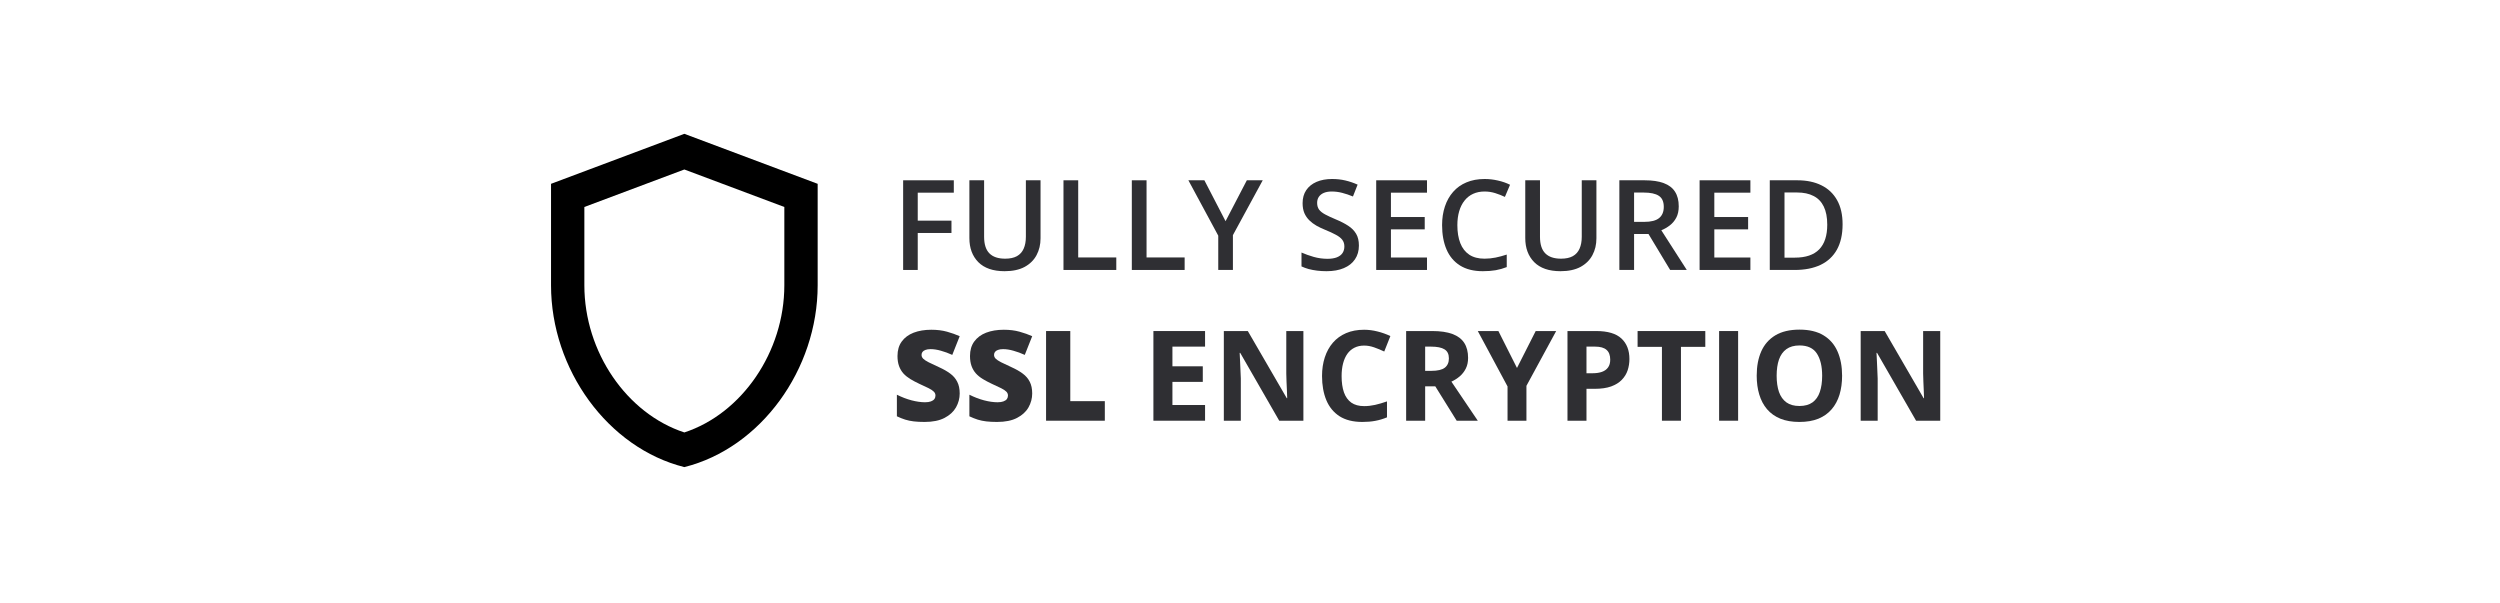
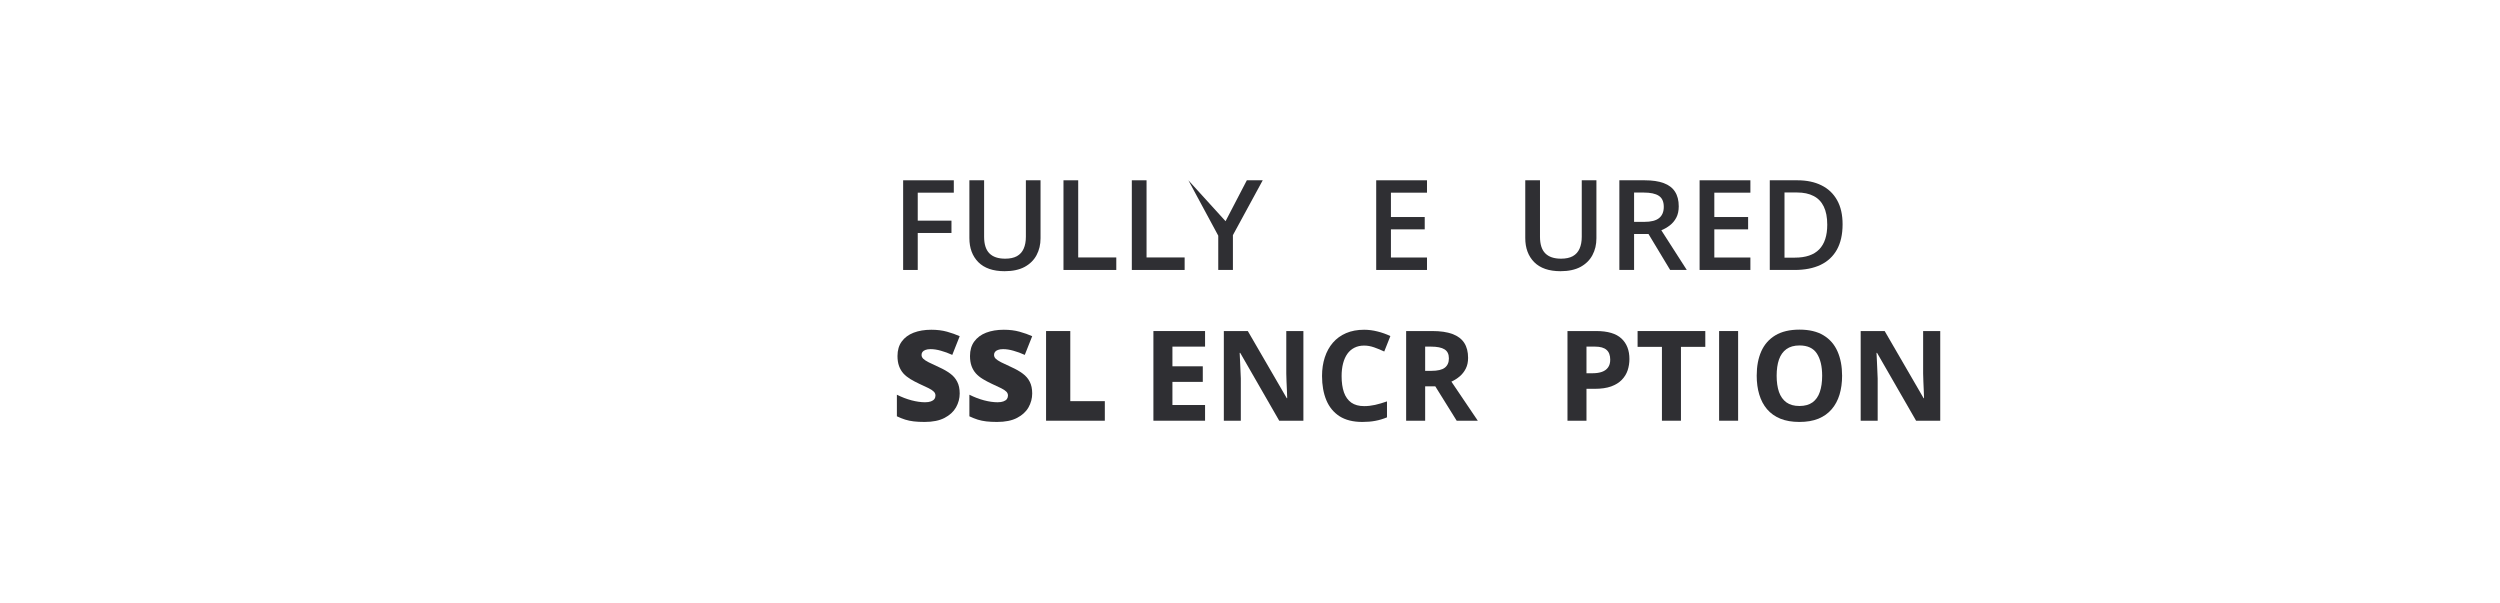
<svg xmlns="http://www.w3.org/2000/svg" width="199" height="48" viewBox="0 0 199 48" fill="none">
-   <path d="M54.474 10.652L43.862 14.632V22.71C43.862 29.409 48.386 35.656 54.474 37.182C60.563 35.656 65.086 29.409 65.086 22.71V14.632L54.474 10.652ZM62.433 22.71C62.433 28.016 59.05 32.924 54.474 34.423C49.898 32.924 46.515 28.029 46.515 22.71V16.476L54.474 13.491L62.433 16.476V22.71Z" fill="black" />
  <path d="M73.052 21.489H71.89V14.351H75.923V15.337H73.052V17.564H75.737V18.545H73.052V21.489Z" fill="#2F2F33" />
  <path d="M82.827 14.351V18.97C82.827 19.468 82.721 19.914 82.51 20.308C82.301 20.701 81.986 21.014 81.562 21.245C81.139 21.473 80.607 21.587 79.966 21.587C79.051 21.587 78.355 21.348 77.876 20.869C77.401 20.387 77.163 19.748 77.163 18.95V14.351H78.335V18.848C78.335 19.443 78.475 19.883 78.755 20.166C79.035 20.449 79.453 20.591 80.01 20.591C80.394 20.591 80.706 20.524 80.947 20.391C81.191 20.254 81.37 20.055 81.484 19.795C81.602 19.531 81.66 19.214 81.66 18.843V14.351H82.827Z" fill="#2F2F33" />
  <path d="M84.653 21.489V14.351H85.825V20.493H88.857V21.489H84.653Z" fill="#2F2F33" />
  <path d="M90.093 21.489V14.351H91.265V20.493H94.297V21.489H90.093Z" fill="#2F2F33" />
-   <path d="M97.554 17.607L99.248 14.351H100.513L98.14 18.716V21.489H96.973V18.76L94.595 14.351H95.869L97.554 17.607Z" fill="#2F2F33" />
-   <path d="M108.169 19.546C108.169 19.969 108.065 20.334 107.856 20.64C107.651 20.946 107.355 21.18 106.968 21.343C106.584 21.506 106.125 21.587 105.591 21.587C105.33 21.587 105.081 21.572 104.844 21.543C104.606 21.514 104.382 21.471 104.17 21.416C103.962 21.357 103.771 21.287 103.599 21.206V20.102C103.888 20.23 104.212 20.345 104.57 20.449C104.928 20.55 105.293 20.601 105.664 20.601C105.967 20.601 106.217 20.561 106.416 20.483C106.618 20.402 106.768 20.288 106.865 20.142C106.963 19.992 107.012 19.818 107.012 19.619C107.012 19.408 106.955 19.229 106.841 19.082C106.727 18.936 106.554 18.802 106.323 18.682C106.095 18.558 105.809 18.426 105.464 18.286C105.229 18.192 105.005 18.084 104.79 17.964C104.578 17.843 104.39 17.702 104.224 17.539C104.058 17.376 103.926 17.184 103.828 16.963C103.734 16.738 103.687 16.475 103.687 16.172C103.687 15.768 103.783 15.423 103.975 15.137C104.17 14.85 104.443 14.63 104.795 14.477C105.15 14.325 105.563 14.248 106.035 14.248C106.41 14.248 106.761 14.287 107.09 14.365C107.422 14.443 107.747 14.554 108.066 14.697L107.695 15.64C107.402 15.519 107.118 15.423 106.841 15.352C106.567 15.28 106.287 15.244 106.001 15.244C105.754 15.244 105.544 15.282 105.371 15.356C105.199 15.431 105.067 15.537 104.976 15.674C104.888 15.807 104.844 15.967 104.844 16.152C104.844 16.361 104.894 16.537 104.995 16.68C105.099 16.82 105.259 16.948 105.474 17.065C105.692 17.183 105.972 17.313 106.313 17.456C106.707 17.619 107.041 17.79 107.314 17.969C107.591 18.148 107.803 18.363 107.949 18.613C108.096 18.861 108.169 19.172 108.169 19.546Z" fill="#2F2F33" />
+   <path d="M97.554 17.607L99.248 14.351H100.513L98.14 18.716V21.489H96.973V18.76L94.595 14.351L97.554 17.607Z" fill="#2F2F33" />
  <path d="M113.589 21.489H109.546V14.351H113.589V15.337H110.718V17.275H113.408V18.257H110.718V20.498H113.589V21.489Z" fill="#2F2F33" />
-   <path d="M118.174 15.244C117.832 15.244 117.526 15.306 117.256 15.43C116.989 15.553 116.763 15.732 116.577 15.967C116.392 16.198 116.25 16.48 116.152 16.811C116.055 17.14 116.006 17.511 116.006 17.925C116.006 18.478 116.084 18.955 116.24 19.355C116.396 19.753 116.634 20.059 116.953 20.273C117.272 20.485 117.676 20.591 118.164 20.591C118.467 20.591 118.761 20.561 119.048 20.503C119.334 20.444 119.631 20.365 119.937 20.264V21.26C119.647 21.374 119.354 21.457 119.058 21.509C118.761 21.561 118.42 21.587 118.032 21.587C117.303 21.587 116.698 21.436 116.216 21.133C115.737 20.83 115.379 20.404 115.142 19.854C114.907 19.303 114.79 18.659 114.79 17.92C114.79 17.38 114.865 16.885 115.015 16.436C115.164 15.986 115.382 15.599 115.669 15.273C115.955 14.945 116.309 14.692 116.729 14.517C117.152 14.338 117.635 14.248 118.179 14.248C118.537 14.248 118.888 14.289 119.233 14.37C119.582 14.448 119.904 14.56 120.2 14.707L119.79 15.674C119.543 15.557 119.284 15.456 119.014 15.371C118.743 15.287 118.464 15.244 118.174 15.244Z" fill="#2F2F33" />
  <path d="M127.075 14.351V18.97C127.075 19.468 126.969 19.914 126.758 20.308C126.549 20.701 126.234 21.014 125.811 21.245C125.387 21.473 124.855 21.587 124.214 21.587C123.299 21.587 122.603 21.348 122.124 20.869C121.649 20.387 121.411 19.748 121.411 18.95V14.351H122.583V18.848C122.583 19.443 122.723 19.883 123.003 20.166C123.283 20.449 123.701 20.591 124.258 20.591C124.642 20.591 124.954 20.524 125.195 20.391C125.439 20.254 125.618 20.055 125.732 19.795C125.85 19.531 125.908 19.214 125.908 18.843V14.351H127.075Z" fill="#2F2F33" />
  <path d="M130.908 14.351C131.523 14.351 132.031 14.425 132.432 14.575C132.835 14.725 133.135 14.953 133.33 15.259C133.529 15.565 133.628 15.954 133.628 16.426C133.628 16.777 133.563 17.077 133.433 17.324C133.302 17.572 133.132 17.777 132.92 17.939C132.708 18.102 132.482 18.232 132.241 18.33L134.268 21.489H132.944L131.221 18.628H130.073V21.489H128.901V14.351H130.908ZM130.83 15.327H130.073V17.661H130.884C131.427 17.661 131.821 17.56 132.065 17.358C132.313 17.157 132.437 16.859 132.437 16.465C132.437 16.051 132.305 15.758 132.041 15.586C131.781 15.413 131.377 15.327 130.83 15.327Z" fill="#2F2F33" />
  <path d="M139.331 21.489H135.288V14.351H139.331V15.337H136.46V17.275H139.15V18.257H136.46V20.498H139.331V21.489Z" fill="#2F2F33" />
  <path d="M146.67 17.852C146.67 18.656 146.52 19.328 146.221 19.868C145.921 20.405 145.487 20.811 144.917 21.084C144.347 21.354 143.66 21.489 142.856 21.489H140.874V14.351H143.071C143.81 14.351 144.448 14.484 144.985 14.751C145.522 15.015 145.938 15.407 146.23 15.928C146.523 16.445 146.67 17.087 146.67 17.852ZM145.449 17.886C145.449 17.3 145.356 16.818 145.171 16.44C144.989 16.063 144.718 15.783 144.36 15.601C144.006 15.415 143.568 15.322 143.047 15.322H142.046V20.508H142.876C143.739 20.508 144.383 20.288 144.81 19.849C145.236 19.409 145.449 18.755 145.449 17.886Z" fill="#2F2F33" />
  <path d="M76.392 31.321C76.392 31.709 76.294 32.077 76.099 32.425C75.903 32.77 75.599 33.05 75.186 33.265C74.775 33.48 74.245 33.587 73.594 33.587C73.268 33.587 72.982 33.572 72.734 33.543C72.49 33.514 72.262 33.467 72.051 33.401C71.839 33.333 71.62 33.245 71.392 33.138V31.419C71.779 31.614 72.17 31.764 72.564 31.868C72.957 31.969 73.314 32.02 73.633 32.02C73.825 32.02 73.981 31.997 74.102 31.951C74.225 31.906 74.316 31.844 74.375 31.766C74.434 31.684 74.463 31.591 74.463 31.487C74.463 31.364 74.419 31.259 74.331 31.175C74.246 31.087 74.11 30.996 73.921 30.901C73.732 30.807 73.483 30.69 73.174 30.55C72.91 30.426 72.671 30.299 72.456 30.169C72.245 30.039 72.062 29.891 71.909 29.725C71.759 29.555 71.644 29.358 71.562 29.134C71.481 28.909 71.44 28.644 71.44 28.338C71.44 27.879 71.553 27.495 71.777 27.186C72.005 26.873 72.321 26.639 72.725 26.482C73.132 26.326 73.6 26.248 74.131 26.248C74.596 26.248 75.015 26.3 75.386 26.404C75.76 26.509 76.095 26.627 76.392 26.761L75.801 28.25C75.495 28.11 75.194 27.999 74.897 27.918C74.601 27.833 74.326 27.791 74.072 27.791C73.906 27.791 73.769 27.812 73.662 27.855C73.558 27.894 73.48 27.947 73.428 28.016C73.379 28.084 73.355 28.162 73.355 28.25C73.355 28.361 73.397 28.46 73.481 28.548C73.569 28.636 73.714 28.732 73.916 28.836C74.121 28.937 74.399 29.069 74.751 29.231C75.099 29.388 75.395 29.557 75.64 29.739C75.884 29.918 76.069 30.135 76.196 30.389C76.326 30.639 76.392 30.95 76.392 31.321Z" fill="#2F2F33" />
  <path d="M82.163 31.321C82.163 31.709 82.065 32.077 81.87 32.425C81.675 32.77 81.37 33.05 80.957 33.265C80.547 33.48 80.016 33.587 79.365 33.587C79.04 33.587 78.753 33.572 78.506 33.543C78.262 33.514 78.034 33.467 77.822 33.401C77.611 33.333 77.391 33.245 77.163 33.138V31.419C77.55 31.614 77.941 31.764 78.335 31.868C78.729 31.969 79.085 32.02 79.404 32.02C79.596 32.02 79.753 31.997 79.873 31.951C79.997 31.906 80.088 31.844 80.147 31.766C80.205 31.684 80.234 31.591 80.234 31.487C80.234 31.364 80.19 31.259 80.103 31.175C80.018 31.087 79.881 30.996 79.692 30.901C79.504 30.807 79.255 30.69 78.945 30.55C78.682 30.426 78.442 30.299 78.228 30.169C78.016 30.039 77.834 29.891 77.681 29.725C77.531 29.555 77.415 29.358 77.334 29.134C77.253 28.909 77.212 28.644 77.212 28.338C77.212 27.879 77.324 27.495 77.549 27.186C77.777 26.873 78.092 26.639 78.496 26.482C78.903 26.326 79.372 26.248 79.902 26.248C80.368 26.248 80.786 26.3 81.157 26.404C81.532 26.509 81.867 26.627 82.163 26.761L81.572 28.25C81.266 28.11 80.965 27.999 80.669 27.918C80.373 27.833 80.098 27.791 79.844 27.791C79.678 27.791 79.541 27.812 79.434 27.855C79.329 27.894 79.251 27.947 79.199 28.016C79.15 28.084 79.126 28.162 79.126 28.25C79.126 28.361 79.168 28.46 79.253 28.548C79.341 28.636 79.486 28.732 79.688 28.836C79.893 28.937 80.171 29.069 80.522 29.231C80.871 29.388 81.167 29.557 81.411 29.739C81.655 29.918 81.841 30.135 81.968 30.389C82.098 30.639 82.163 30.95 82.163 31.321Z" fill="#2F2F33" />
  <path d="M83.267 33.489V26.351H85.195V31.932H87.944V33.489H83.267Z" fill="#2F2F33" />
  <path d="M95.923 33.489H91.811V26.351H95.923V27.591H93.325V29.158H95.742V30.398H93.325V32.239H95.923V33.489Z" fill="#2F2F33" />
  <path d="M103.75 33.489H101.826L98.721 28.089H98.677C98.69 28.314 98.701 28.54 98.711 28.768C98.721 28.995 98.731 29.223 98.74 29.451C98.75 29.676 98.76 29.902 98.769 30.13V33.489H97.417V26.351H99.326L102.427 31.697H102.461C102.454 31.476 102.446 31.256 102.437 31.038C102.427 30.82 102.417 30.602 102.407 30.384C102.401 30.166 102.394 29.948 102.388 29.73V26.351H103.75V33.489Z" fill="#2F2F33" />
  <path d="M108.584 27.508C108.294 27.508 108.037 27.565 107.812 27.679C107.591 27.789 107.404 27.951 107.251 28.162C107.101 28.374 106.987 28.629 106.909 28.929C106.831 29.228 106.792 29.565 106.792 29.939C106.792 30.444 106.854 30.875 106.978 31.233C107.104 31.588 107.3 31.86 107.563 32.049C107.827 32.234 108.167 32.327 108.584 32.327C108.874 32.327 109.163 32.295 109.453 32.23C109.746 32.164 110.063 32.072 110.405 31.951V33.221C110.09 33.351 109.779 33.444 109.473 33.499C109.167 33.558 108.823 33.587 108.442 33.587C107.707 33.587 107.101 33.435 106.626 33.133C106.154 32.827 105.804 32.4 105.576 31.854C105.348 31.303 105.234 30.662 105.234 29.93C105.234 29.389 105.308 28.895 105.454 28.445C105.601 27.996 105.815 27.607 106.099 27.278C106.382 26.95 106.732 26.696 107.148 26.517C107.565 26.338 108.044 26.248 108.584 26.248C108.939 26.248 109.294 26.294 109.648 26.385C110.007 26.473 110.348 26.595 110.674 26.751L110.186 27.981C109.919 27.855 109.65 27.744 109.38 27.649C109.11 27.555 108.844 27.508 108.584 27.508Z" fill="#2F2F33" />
  <path d="M114.009 26.351C114.657 26.351 115.19 26.429 115.61 26.585C116.034 26.741 116.348 26.977 116.553 27.293C116.758 27.609 116.86 28.008 116.86 28.489C116.86 28.815 116.799 29.1 116.675 29.344C116.551 29.588 116.388 29.795 116.187 29.964C115.985 30.133 115.767 30.271 115.532 30.379L117.632 33.489H115.952L114.248 30.75H113.442V33.489H111.929V26.351H114.009ZM113.901 27.591H113.442V29.52H113.931C114.432 29.52 114.79 29.436 115.005 29.27C115.223 29.101 115.332 28.854 115.332 28.528C115.332 28.19 115.215 27.949 114.98 27.806C114.749 27.662 114.39 27.591 113.901 27.591Z" fill="#2F2F33" />
-   <path d="M120.752 29.29L122.241 26.351H123.872L121.504 30.711V33.489H120V30.76L117.632 26.351H119.272L120.752 29.29Z" fill="#2F2F33" />
  <path d="M127.051 26.351C127.972 26.351 128.644 26.549 129.067 26.946C129.491 27.34 129.702 27.884 129.702 28.577C129.702 28.89 129.655 29.189 129.561 29.476C129.466 29.759 129.312 30.011 129.097 30.232C128.885 30.454 128.602 30.63 128.247 30.76C127.892 30.887 127.454 30.95 126.934 30.95H126.284V33.489H124.771V26.351H127.051ZM126.973 27.591H126.284V29.71H126.782C127.065 29.71 127.311 29.672 127.52 29.598C127.728 29.523 127.889 29.406 128.003 29.246C128.117 29.087 128.174 28.881 128.174 28.631C128.174 28.279 128.076 28.019 127.881 27.85C127.686 27.677 127.383 27.591 126.973 27.591Z" fill="#2F2F33" />
  <path d="M133.804 33.489H132.29V27.61H130.352V26.351H135.742V27.61H133.804V33.489Z" fill="#2F2F33" />
  <path d="M136.841 33.489V26.351H138.354V33.489H136.841Z" fill="#2F2F33" />
  <path d="M146.631 29.91C146.631 30.46 146.562 30.962 146.426 31.414C146.289 31.863 146.081 32.251 145.801 32.576C145.524 32.902 145.173 33.152 144.746 33.328C144.32 33.501 143.815 33.587 143.232 33.587C142.65 33.587 142.145 33.501 141.719 33.328C141.292 33.152 140.939 32.902 140.659 32.576C140.382 32.251 140.176 31.862 140.039 31.409C139.902 30.957 139.834 30.454 139.834 29.9C139.834 29.162 139.954 28.519 140.195 27.972C140.439 27.422 140.814 26.995 141.318 26.692C141.823 26.39 142.464 26.238 143.242 26.238C144.017 26.238 144.653 26.39 145.151 26.692C145.653 26.995 146.024 27.422 146.265 27.972C146.509 28.522 146.631 29.168 146.631 29.91ZM141.421 29.91C141.421 30.408 141.483 30.838 141.606 31.199C141.733 31.557 141.93 31.834 142.197 32.029C142.464 32.221 142.809 32.317 143.232 32.317C143.662 32.317 144.01 32.221 144.277 32.029C144.544 31.834 144.738 31.557 144.858 31.199C144.982 30.838 145.044 30.408 145.044 29.91C145.044 29.162 144.904 28.572 144.624 28.143C144.344 27.713 143.883 27.498 143.242 27.498C142.816 27.498 142.467 27.596 142.197 27.791C141.93 27.983 141.733 28.26 141.606 28.621C141.483 28.979 141.421 29.409 141.421 29.91Z" fill="#2F2F33" />
  <path d="M154.443 33.489H152.52L149.414 28.089H149.37C149.383 28.314 149.395 28.54 149.404 28.768C149.414 28.995 149.424 29.223 149.434 29.451C149.443 29.676 149.453 29.902 149.463 30.13V33.489H148.11V26.351H150.02L153.12 31.697H153.154C153.148 31.476 153.14 31.256 153.13 31.038C153.12 30.82 153.11 30.602 153.101 30.384C153.094 30.166 153.088 29.948 153.081 29.73V26.351H154.443V33.489Z" fill="#2F2F33" />
</svg>